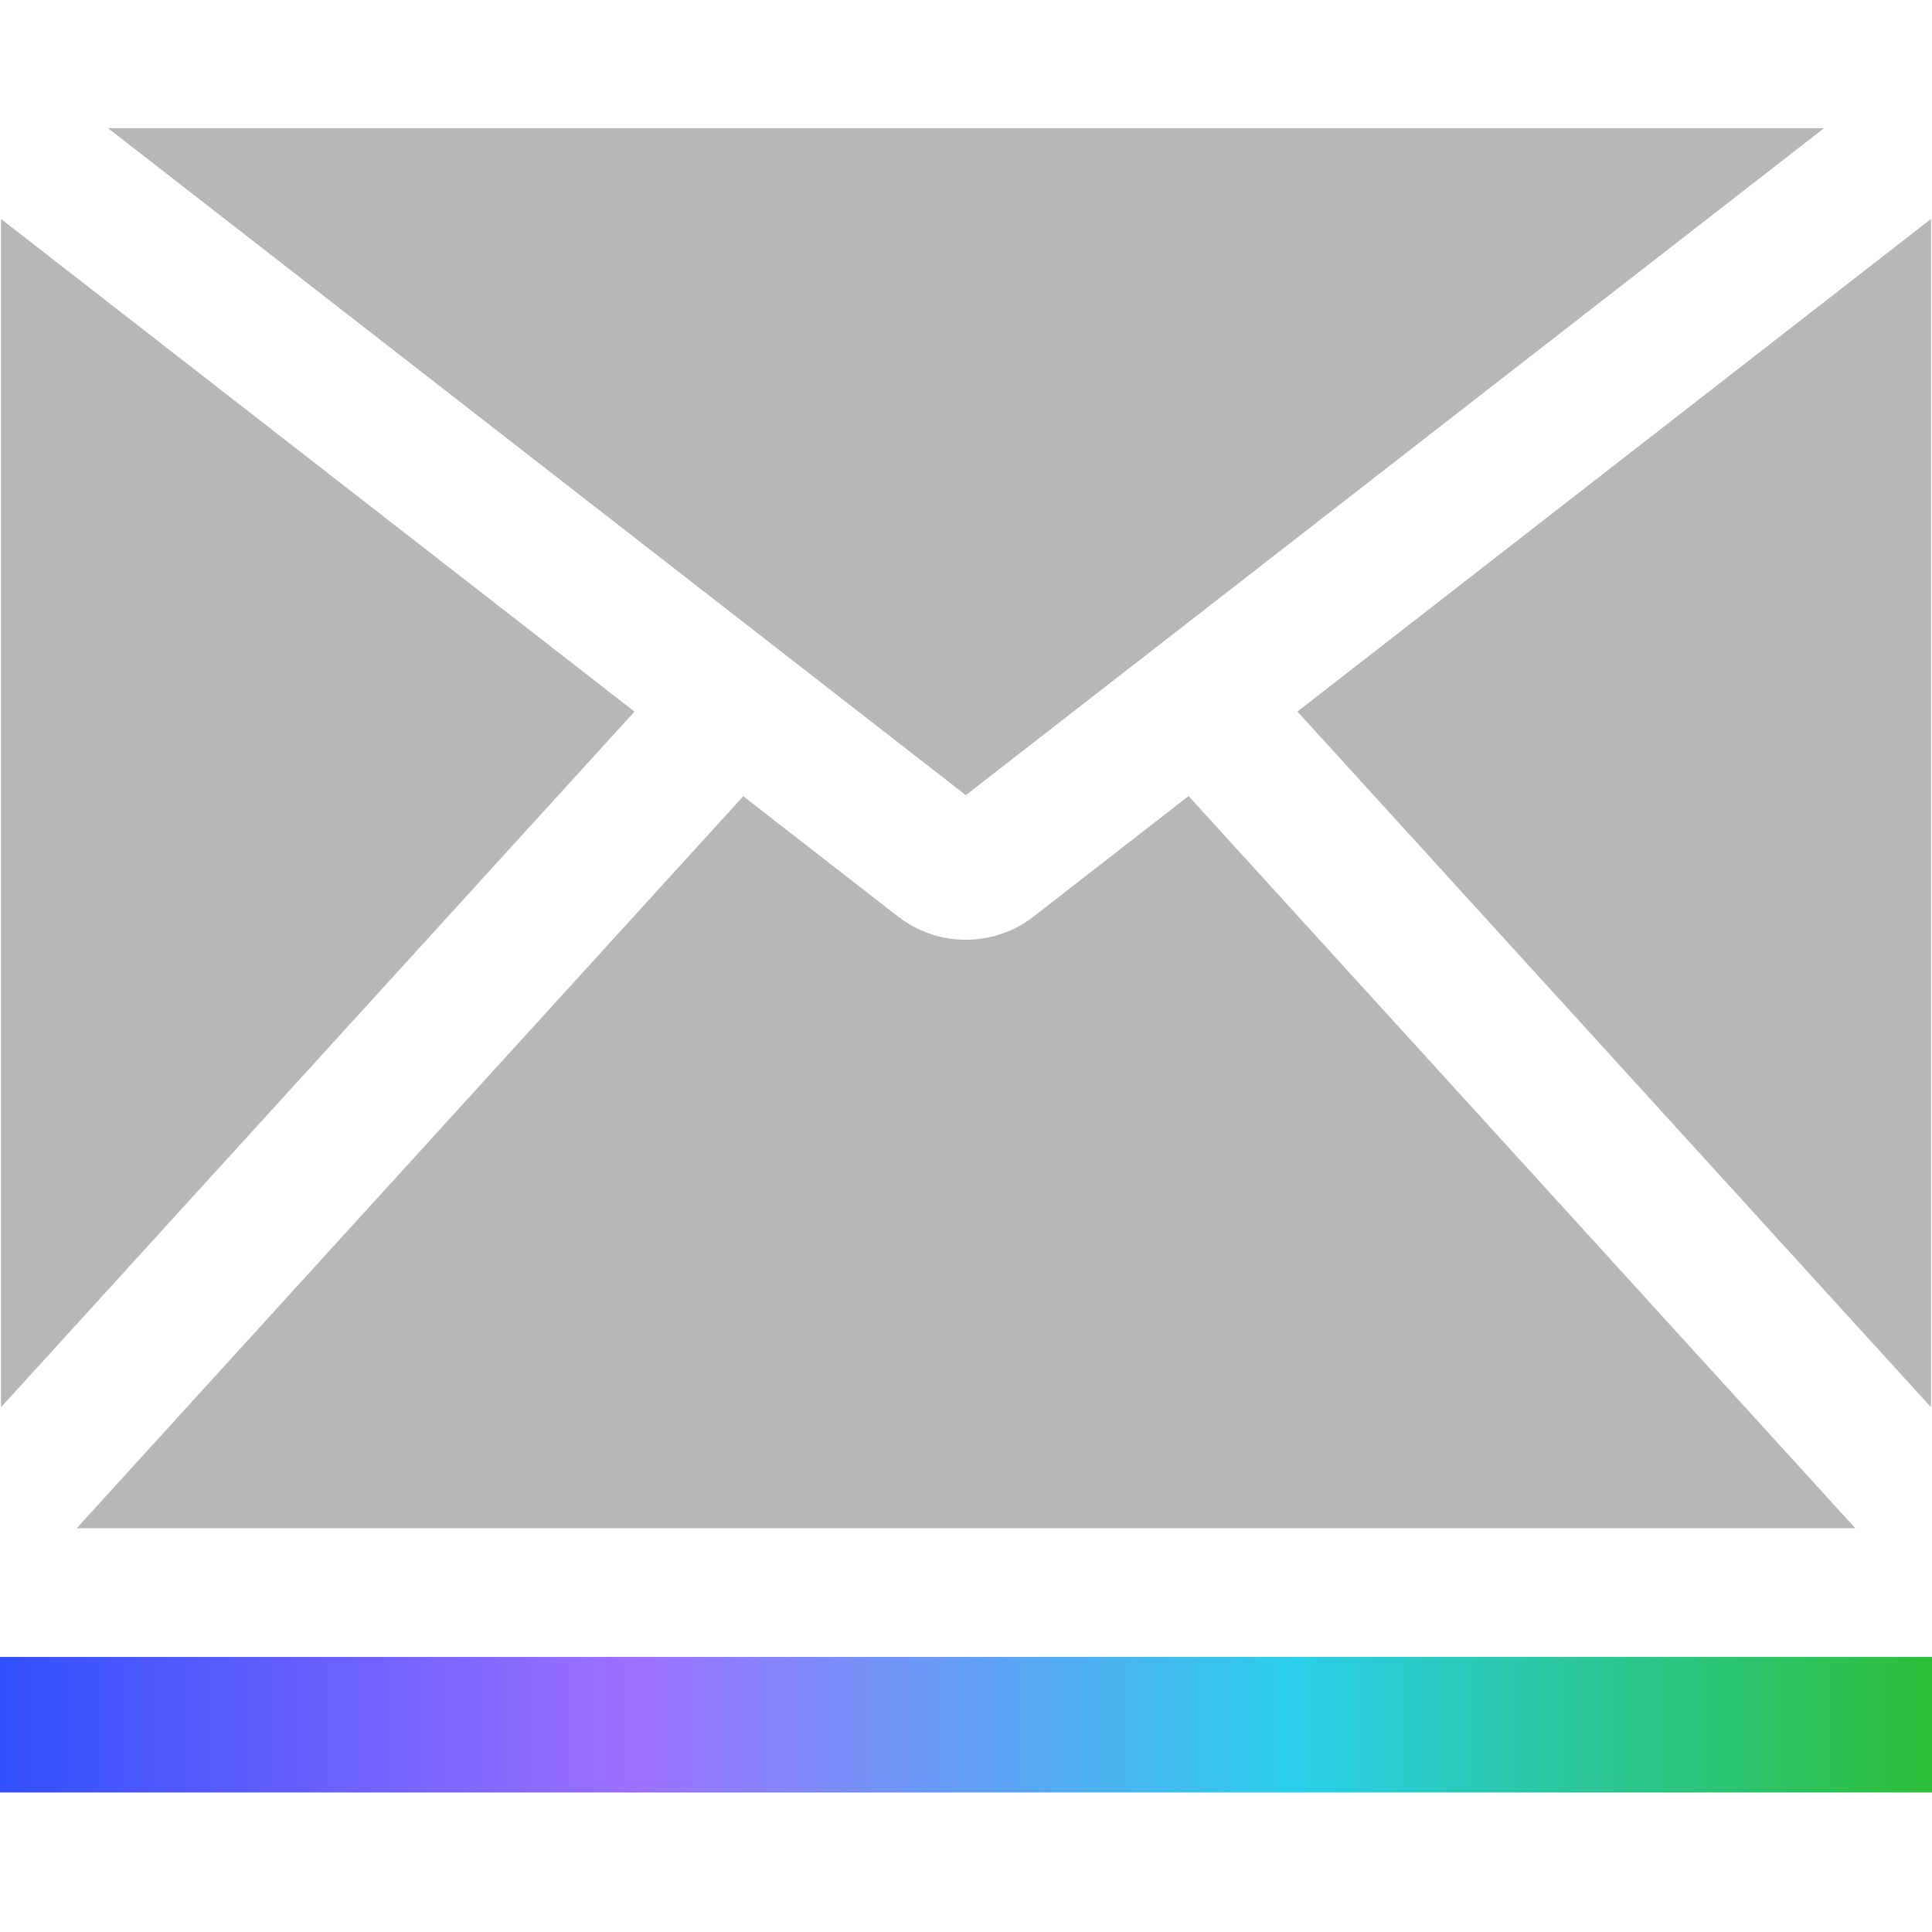
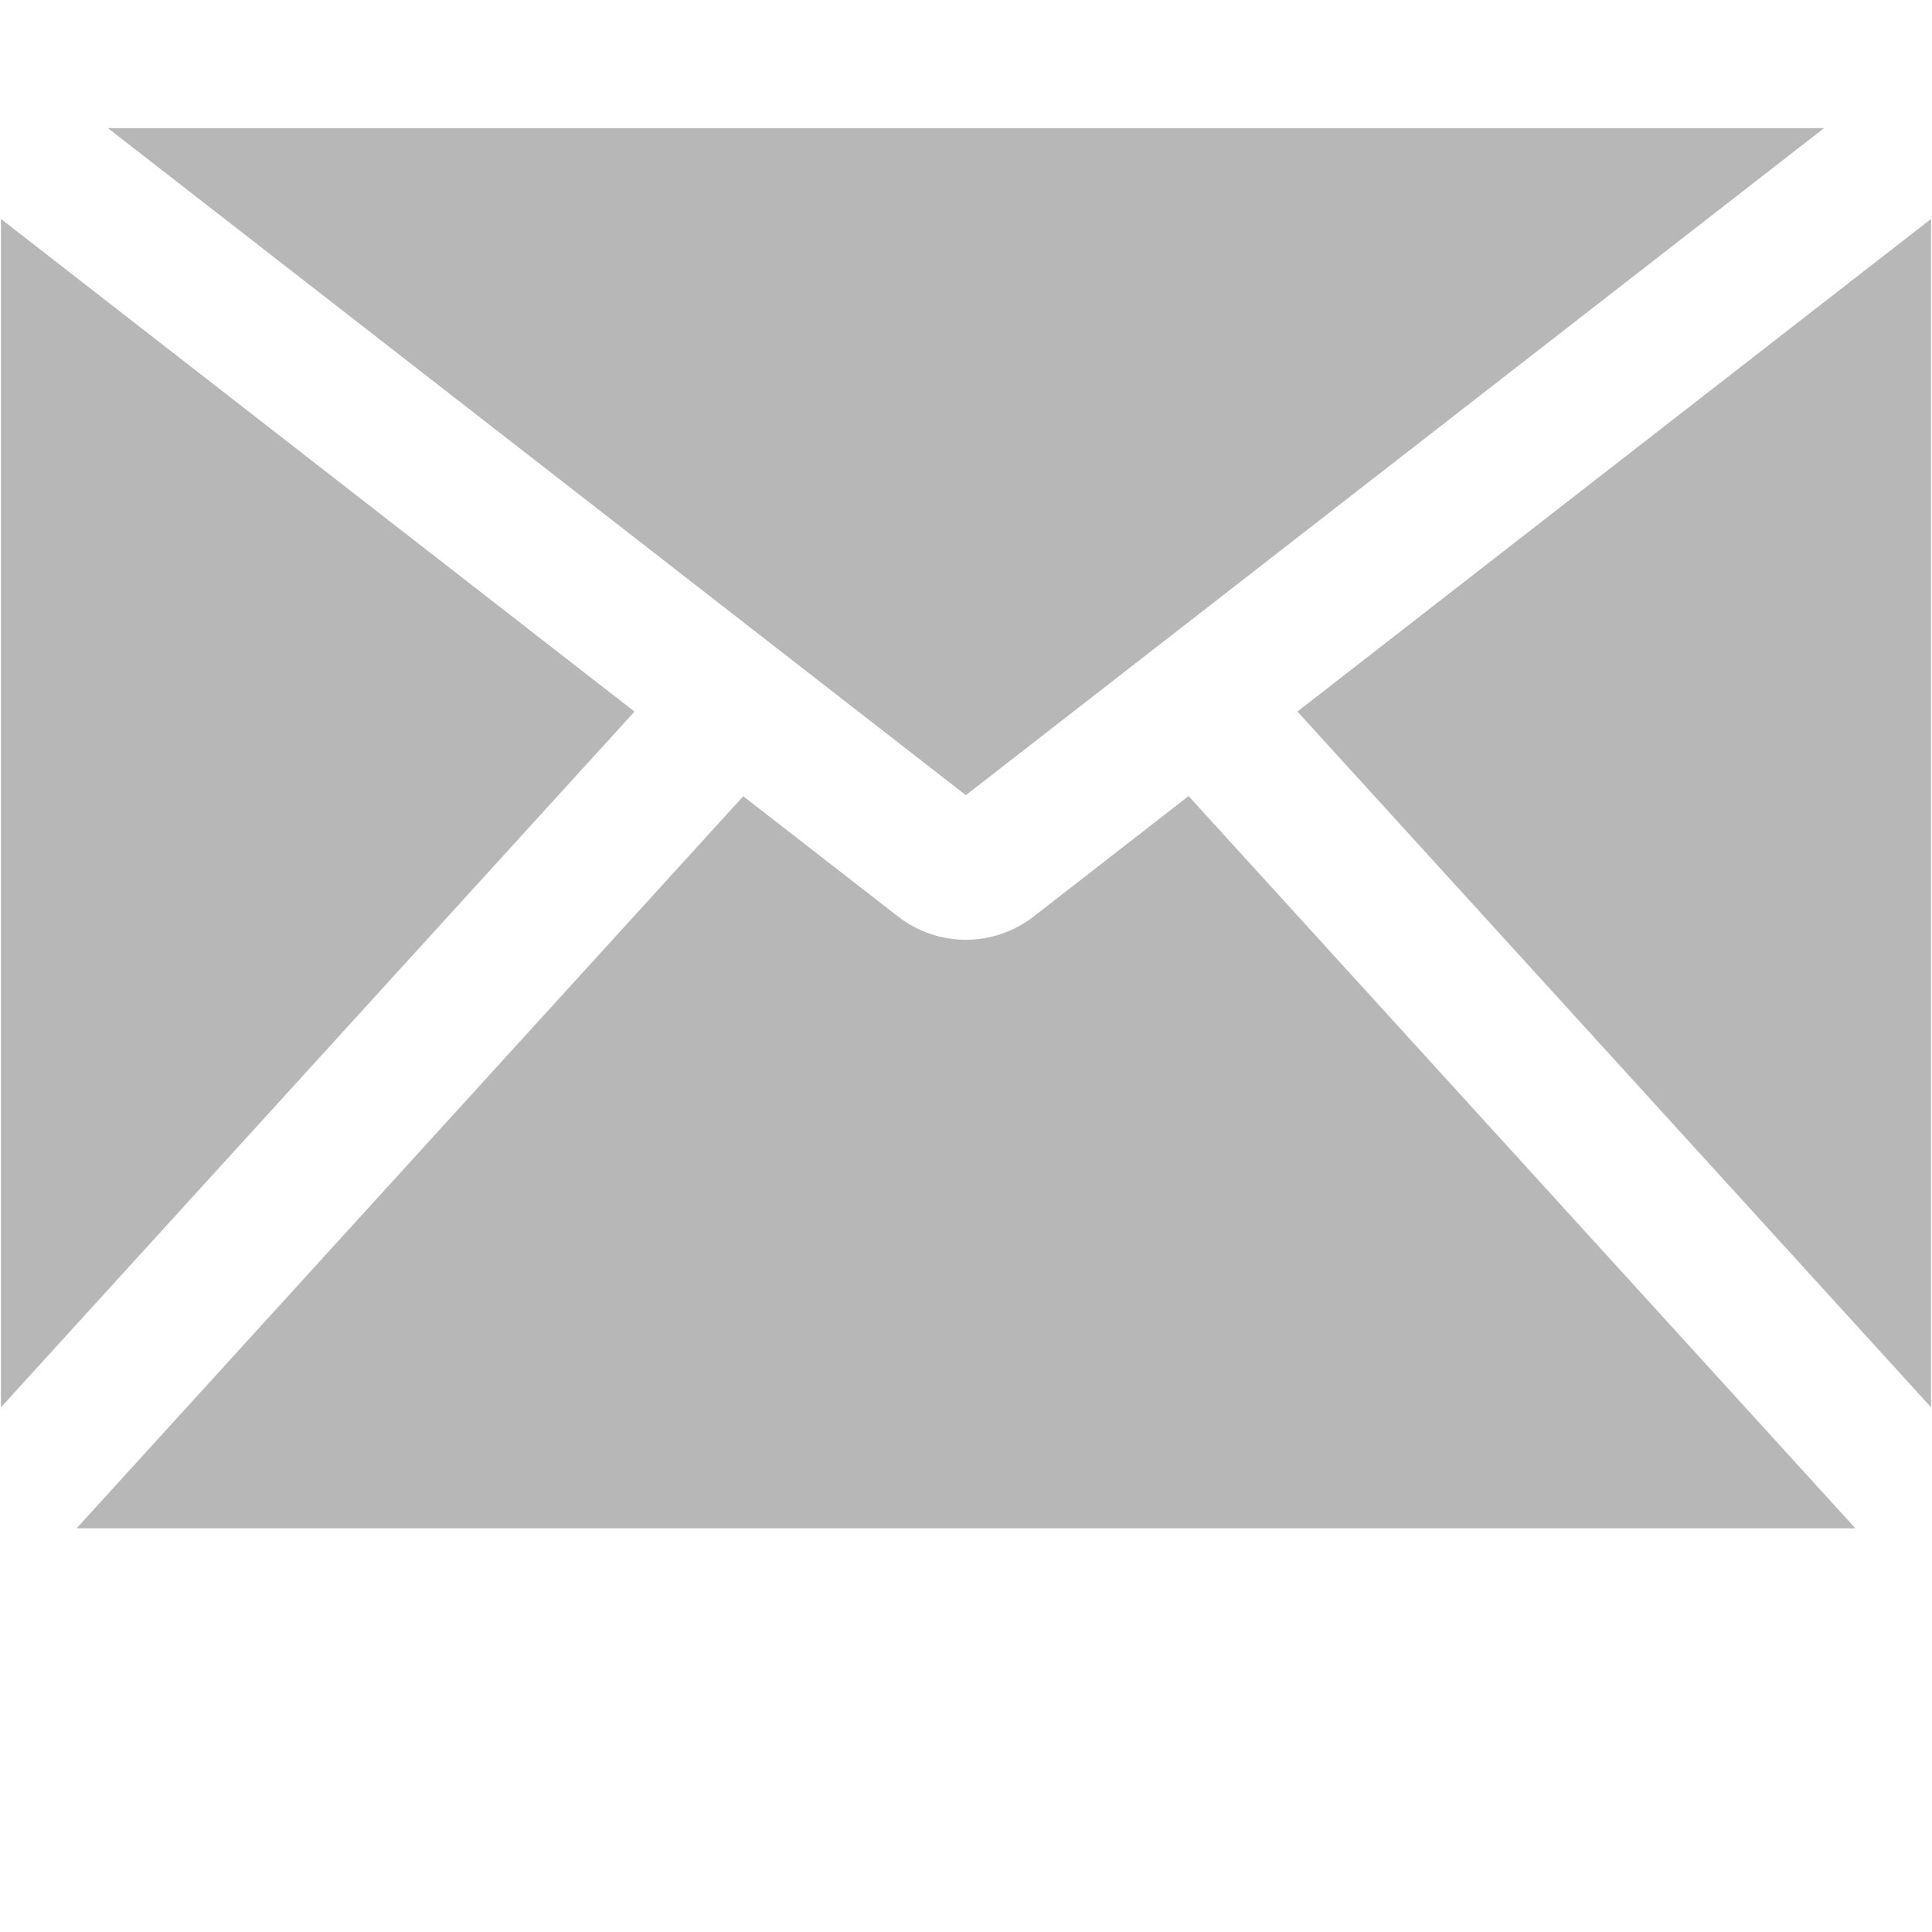
<svg xmlns="http://www.w3.org/2000/svg" width="24" height="24" viewBox="0 0 24 24" fill="none">
  <path d="M16.117 8.839L23.988 17.482V2.72L16.117 8.839ZM11.998 9.878L22.659 1.592H1.341L11.998 9.878ZM7.882 8.84L0.012 2.72V17.482L7.882 8.84ZM14.765 9.889L12.842 11.384C12.601 11.572 12.304 11.674 11.998 11.674C11.692 11.674 11.395 11.572 11.154 11.384L9.233 9.891L0.952 18.985H23.048L14.765 9.889Z" fill="#B7B7B7" />
-   <path fill-rule="evenodd" clip-rule="evenodd" d="M0 20.583H24V22.267H0V20.583Z" fill="url(#paint0_linear_236_12894)" />
  <defs>
    <linearGradient id="paint0_linear_236_12894" x1="0" y1="21.474" x2="24" y2="21.474" gradientUnits="userSpaceOnUse">
      <stop stop-color="#3250FC" />
      <stop offset="0.33" stop-color="#9E70FF" />
      <stop offset="0.67" stop-color="#2ACEEB" />
      <stop offset="1" stop-color="#2CBF38" />
    </linearGradient>
  </defs>
</svg>